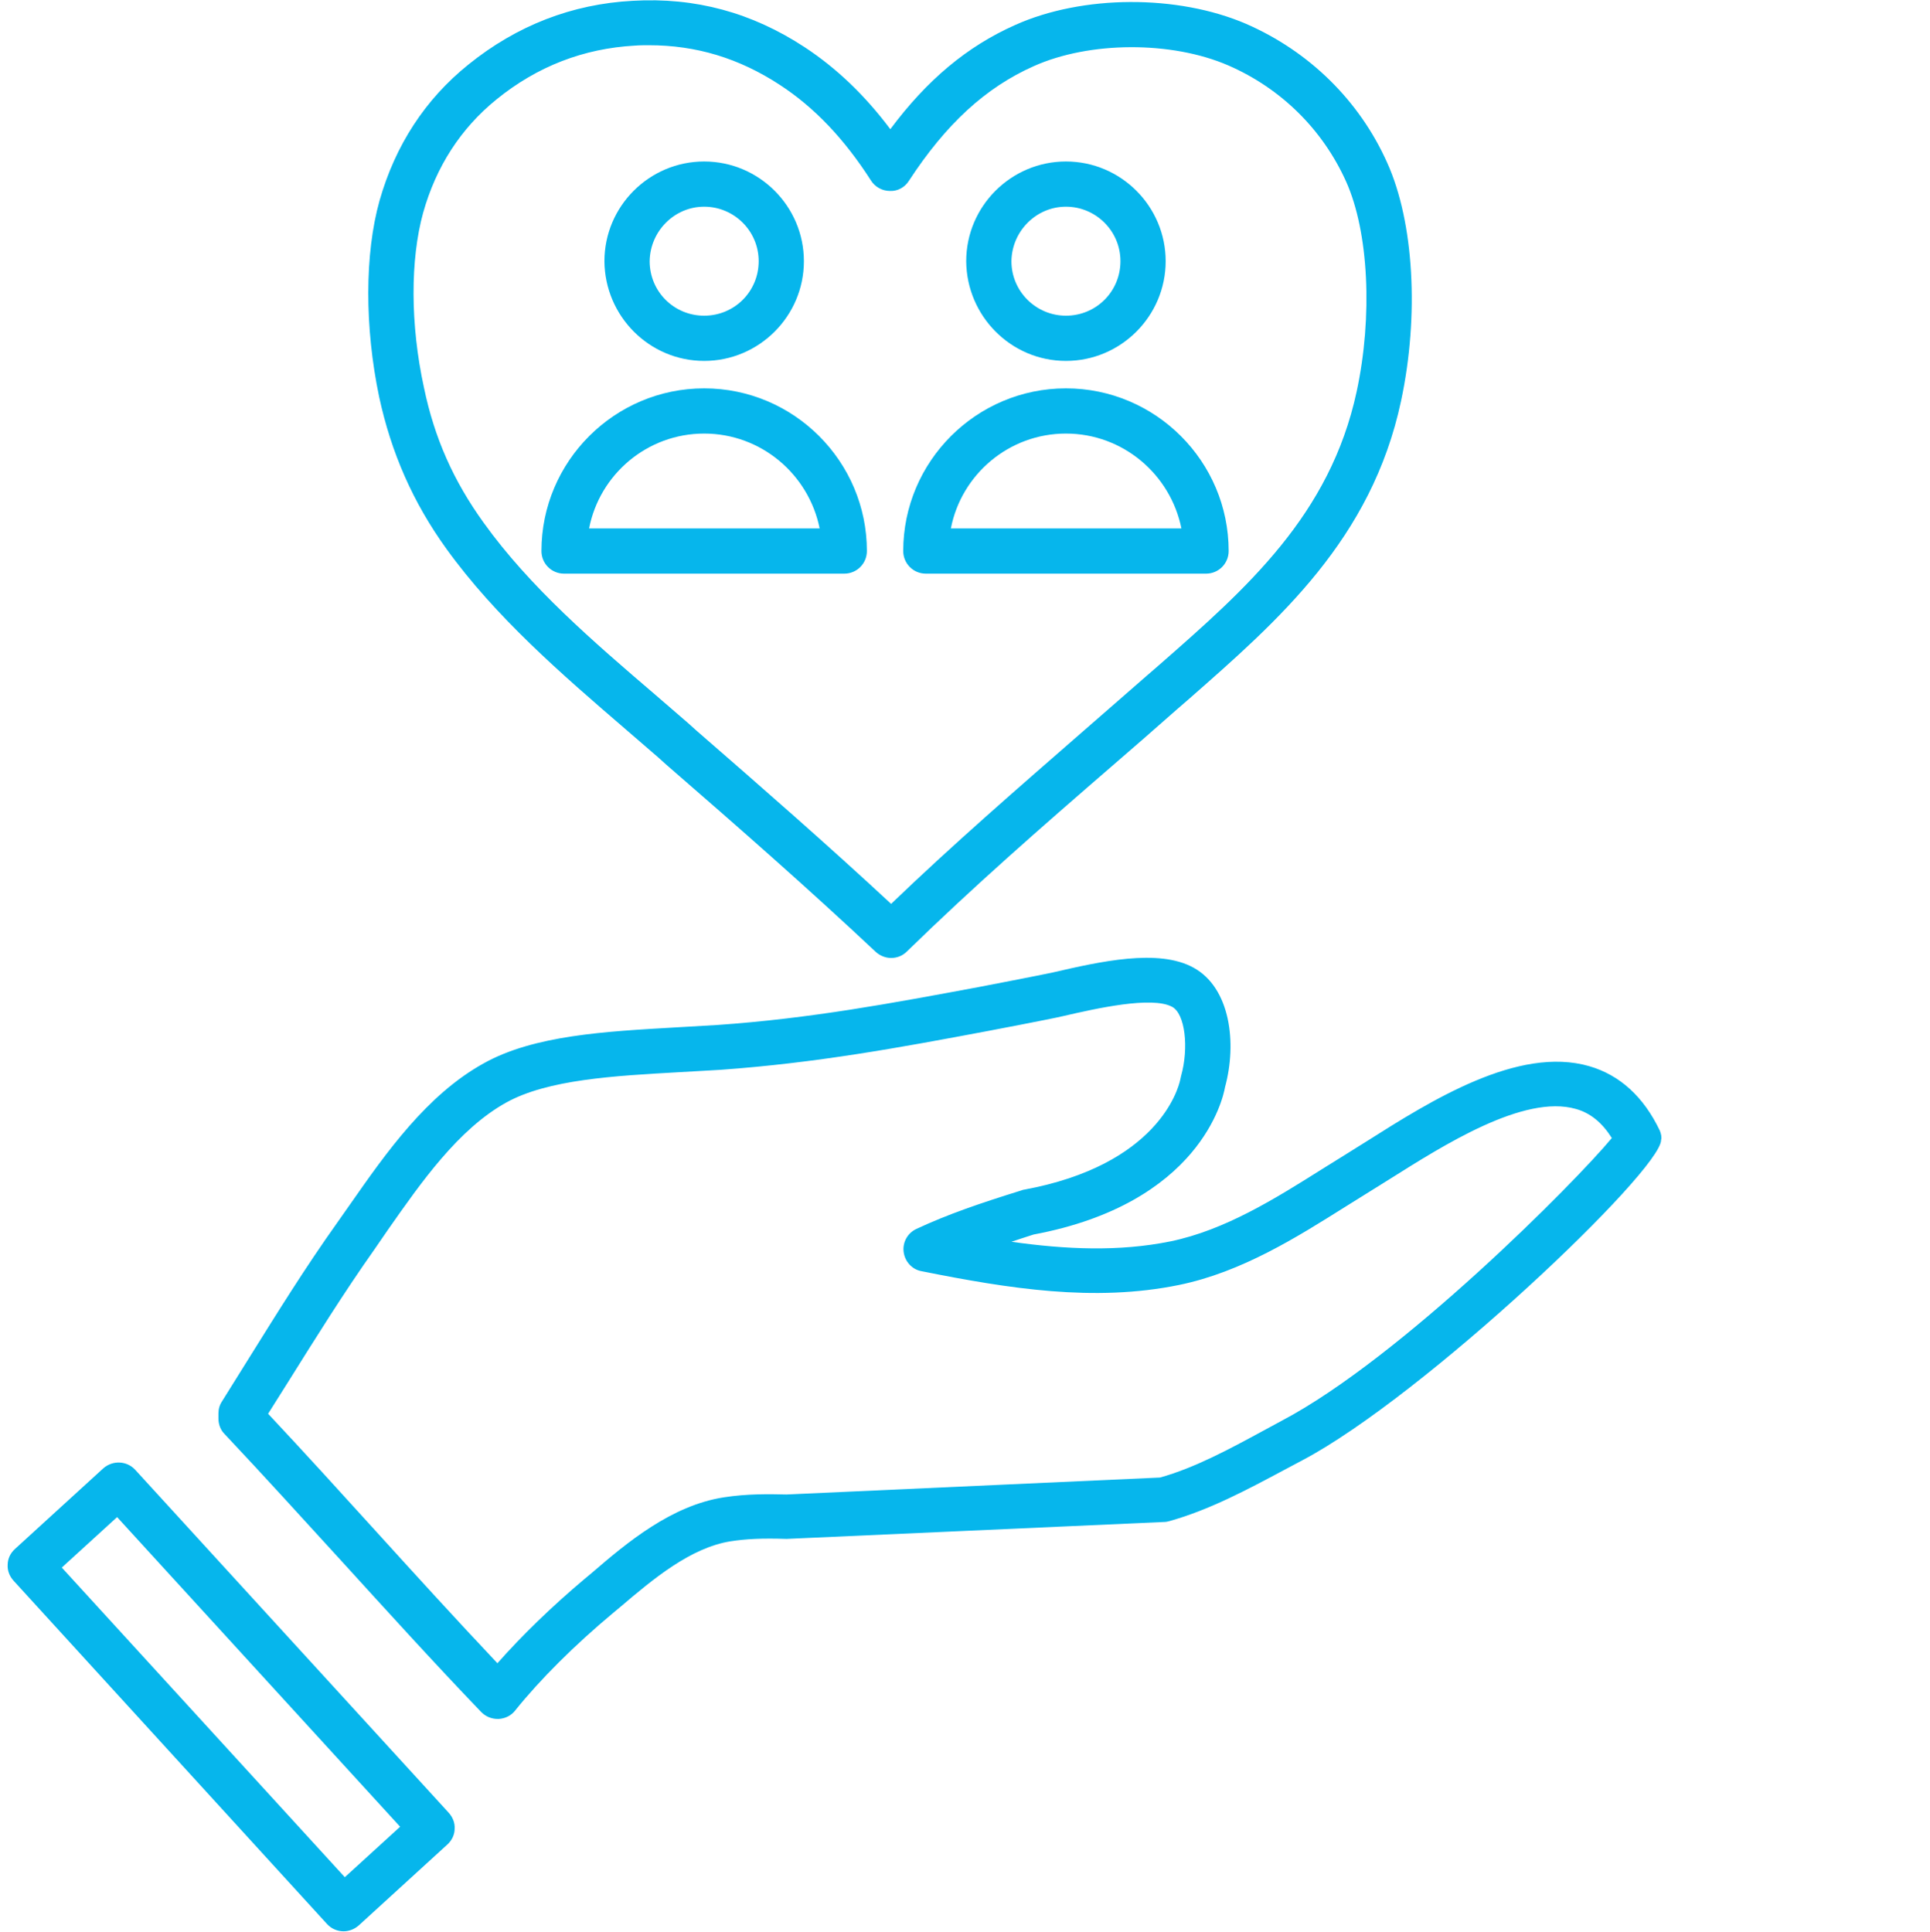
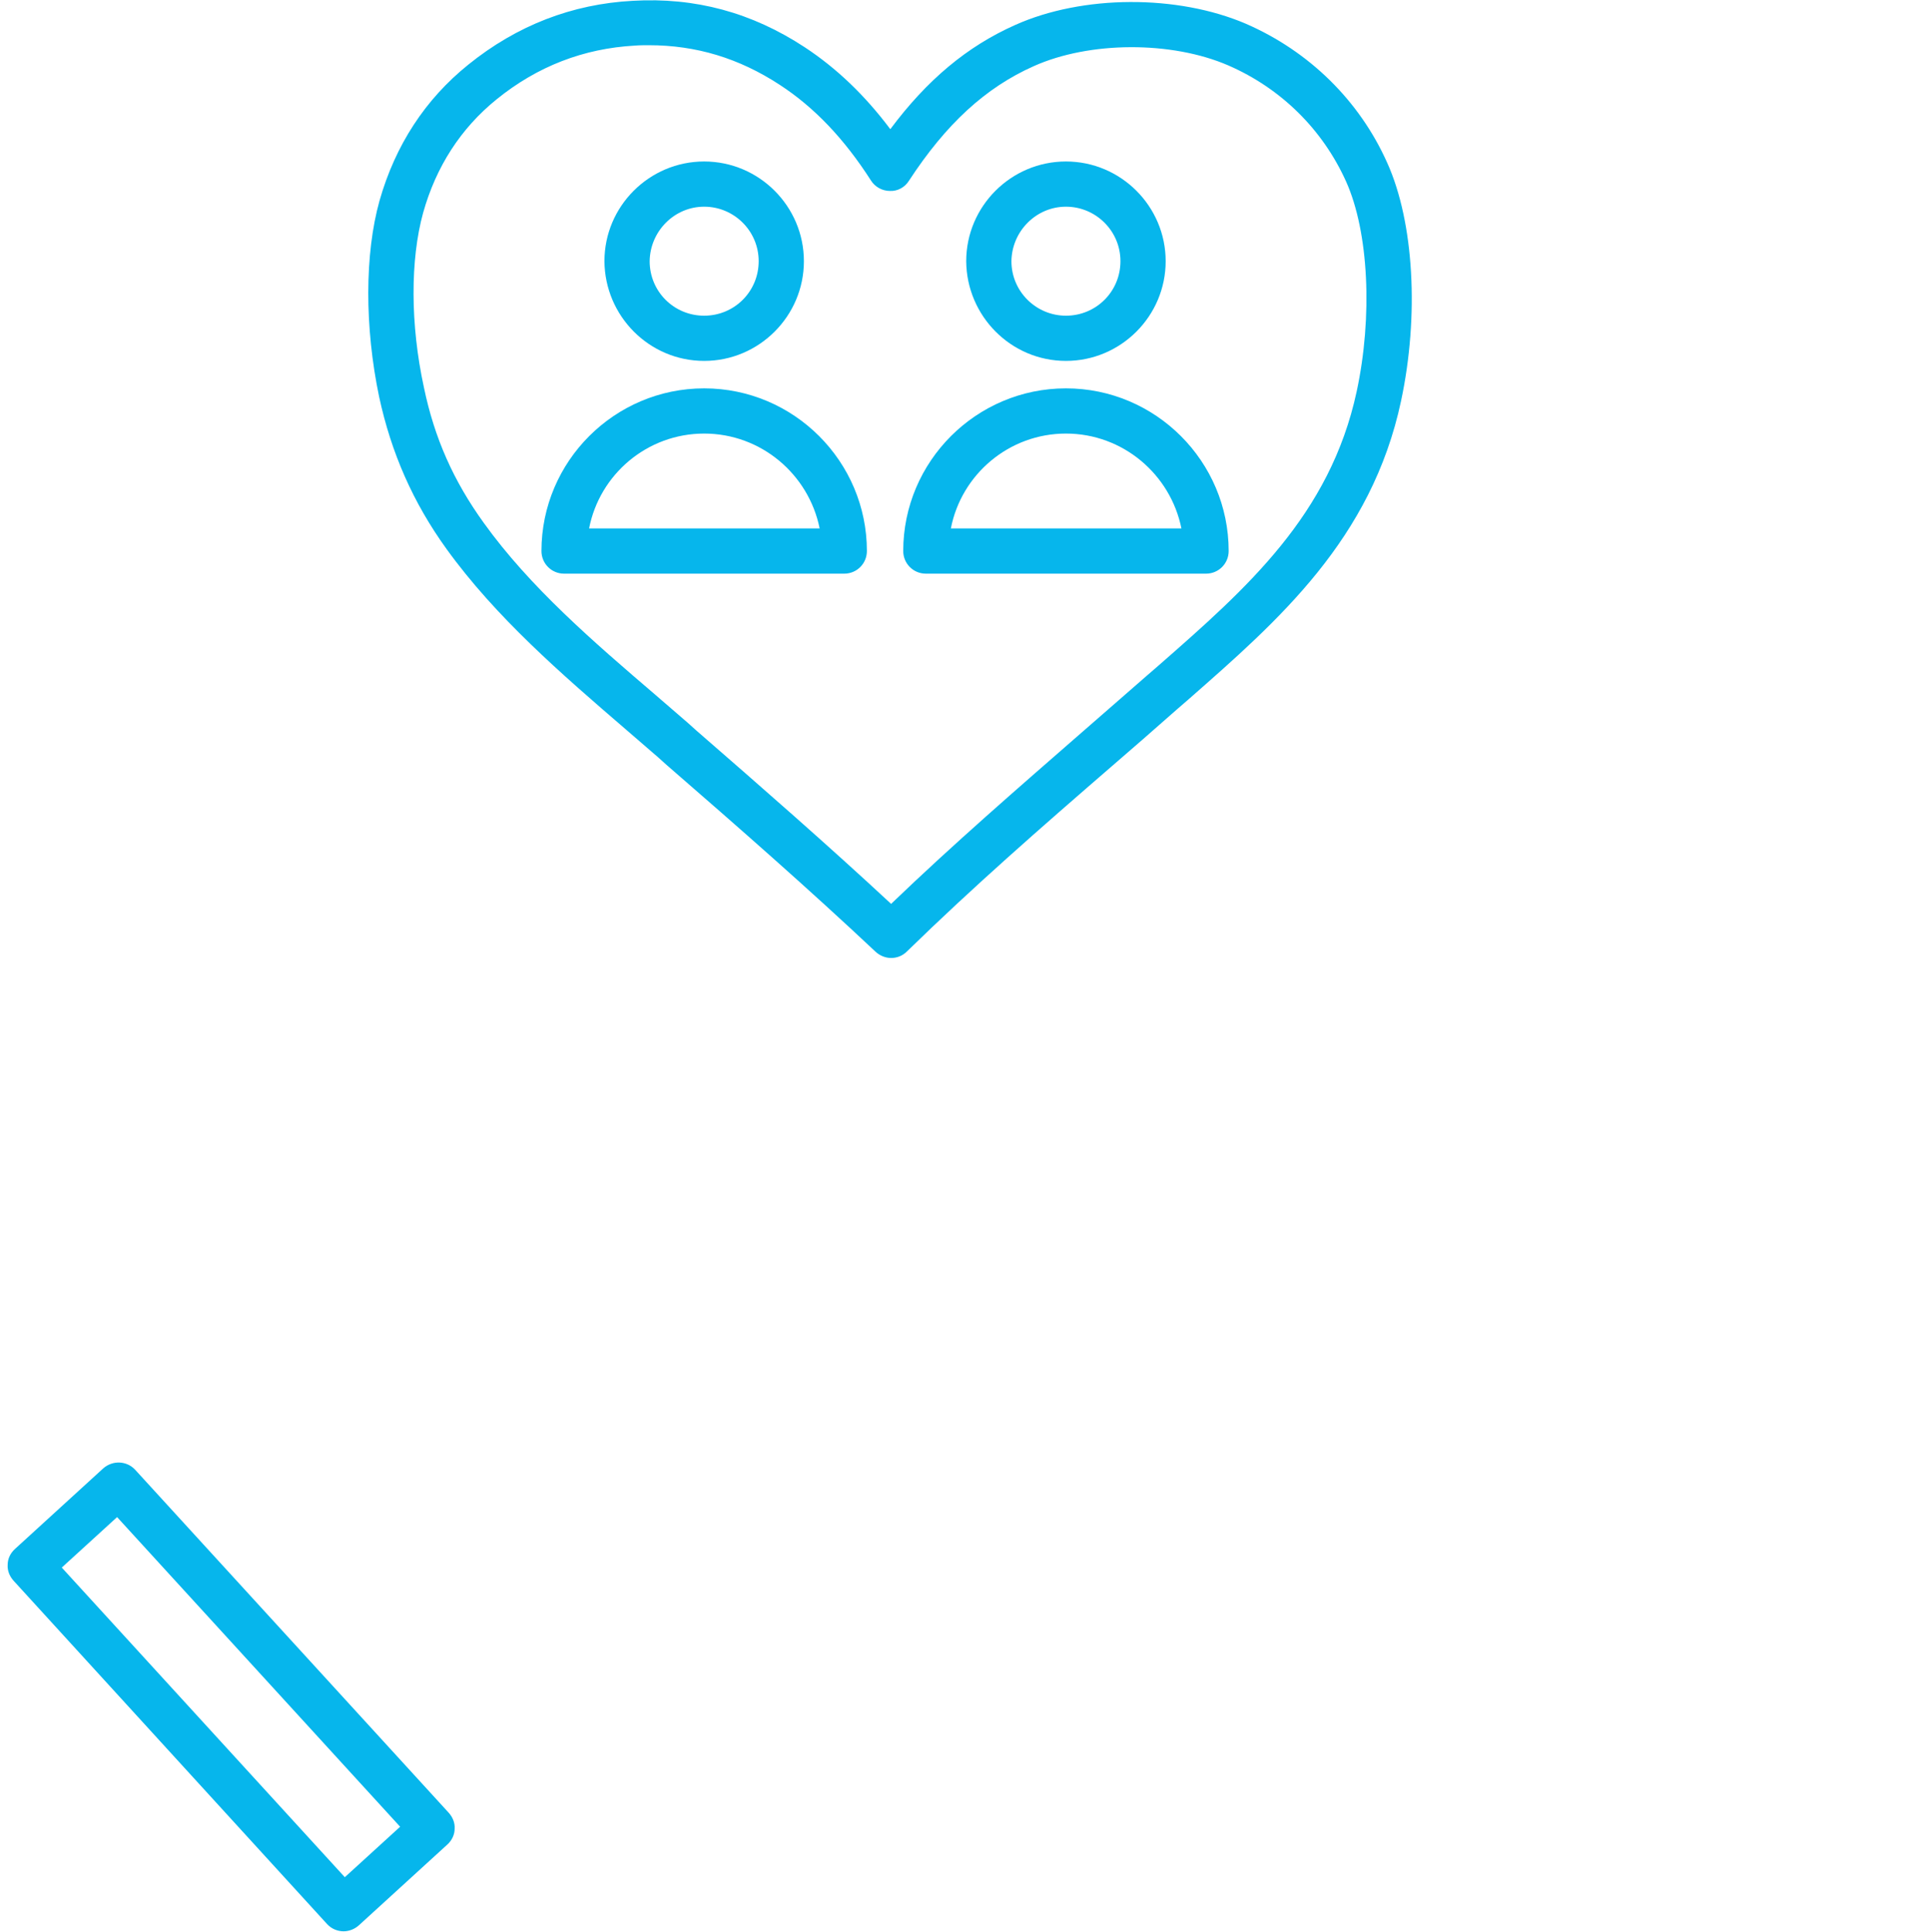
<svg xmlns="http://www.w3.org/2000/svg" version="1.1" id="Layer_1" x="0px" y="0px" viewBox="0 0 478 478.5" style="enable-background:new 0 0 478 478.5;" xml:space="preserve">
  <style type="text/css">
	.st0{fill:#06B6EC;}
</style>
  <g>
    <path class="st0" d="M110.6,136c12.2,16.9,28.5,31,44.3,44.6c2.7,2.3,5.4,4.7,8.1,7l2,1.8c18.2,15.8,35.3,30.8,51.9,46.4   c1.1,1,2.5,1.5,3.8,1.5c1.4,0,2.8-0.5,3.9-1.6c16.5-16.1,33.2-30.7,51-46.1c5.2-4.5,10.5-9.1,15.8-13.8l3-2.6   c22.2-19.5,45.3-39.6,52.6-73.9c4.5-21.1,3.2-44.2-3.4-58.9c-6.9-15.5-19.4-27.7-35-34.5c-17-7.3-40.5-7.2-57.2,0.3   c-11.9,5.3-21.8,13.6-30.9,25.8c-6.3-8.4-13.3-15.1-21.2-20.3c-13.1-8.6-27.1-12.4-42.6-11.5c-15,0.8-28.7,6.1-40.7,15.8   C105.3,24.6,97.9,36,94,49.7c-3.7,13.2-3.7,31.4-0.1,48.6C96.9,112.2,102.3,124.5,110.6,136L110.6,136z M104.8,52.7   c3.2-11.4,9.3-20.9,18.2-28.1c10.1-8.2,21.6-12.6,34.2-13.3c1.2-0.1,2.3-0.1,3.5-0.1c11.7,0,22.3,3.2,32.4,9.8   c8.6,5.6,16,13.4,22.6,23.7c1,1.6,2.8,2.6,4.7,2.6c1.9,0.1,3.7-0.9,4.7-2.5c9.2-14.1,19-23.1,30.9-28.4c13.8-6.2,34.1-6.3,48.2-0.2   c13.1,5.7,23.4,15.9,29.2,28.8c5.6,12.5,6.6,33.4,2.6,52c-6.6,30.6-27.2,48.7-49,67.8l-3,2.6c-5.3,4.6-10.5,9.2-15.7,13.7   c-16.5,14.4-32.2,28-47.6,42.8c-15.6-14.5-32.2-29-48.3-43l-2-1.8c-2.7-2.3-5.4-4.7-8.1-7c-15.3-13.1-31.1-26.7-42.5-42.6   c-7.5-10.4-12.2-21-14.8-33.5C101.6,80.4,101.6,64.3,104.8,52.7L104.8,52.7z" />
-     <path class="st0" d="M411.1,280.1c-4-8.4-9.9-13.8-17.5-16c-17.6-5.1-39.3,8.6-55.1,18.6c-1.8,1.1-8.9,5.6-10.9,6.8   c-11.9,7.5-24.2,15.2-37.7,18c-12.8,2.6-25.9,2-39.4,0.1c1.8-0.6,3.6-1.2,5.5-1.8c41.1-7.7,46.9-33.6,47.4-36.5   c3-11,1.3-24.6-7.8-29.6c-8.7-4.8-23.2-1.5-34.9,1.2c-2.7,0.6-18.3,3.6-18.3,3.6c-21.5,4-41.7,7.8-64.8,9.4   c-3.4,0.2-6.8,0.4-10.3,0.6c-17.2,1-35,1.9-47.5,8.9c-14.1,7.8-24.2,22.2-33,34.8l-3.3,4.7c-7.9,11.1-14.9,22.4-21.7,33.3   c-2.3,3.7-4.6,7.4-6.8,10.9c-0.6,0.9-0.9,1.9-0.9,3v1.3c0,1.4,0.5,2.8,1.5,3.8c9.8,10.4,19.4,21,29,31.5   c11.2,12.3,22.8,25.1,34.6,37.4c1.1,1.1,2.5,1.7,4.1,1.7c0.1,0,0.2,0,0.2,0c1.6-0.1,3.1-0.8,4.1-2.1c6.1-7.6,14.7-16.2,24.3-24.2   l1.8-1.5c8.1-6.9,17.3-14.6,27.2-16.2c3.8-0.6,7.9-0.8,13.9-0.6l93.6-4.2c0.4,0,0.8-0.1,1.2-0.2c10-2.8,19.3-7.8,28.3-12.6l4.7-2.5   c30.1-15.9,88.8-71.7,88.8-79.3C411.6,281.7,411.4,280.9,411.1,280.1L411.1,280.1z M317.5,351.9l-4.8,2.6   c-8.3,4.5-16.8,9.1-25.4,11.5l-92.5,4.2c-4.2-0.1-9.8-0.2-15.5,0.7c-13,2-24,11.2-32.7,18.7l-1.8,1.5c-8.2,6.9-15.6,14.1-21.6,20.9   c-10.2-10.8-20.3-21.9-30.1-32.7c-8.8-9.7-17.7-19.5-26.7-29.1c1.7-2.7,3.4-5.4,5.1-8.1c6.7-10.7,13.6-21.8,21.3-32.7l3.3-4.8   c8.2-11.7,17.4-24.9,29.3-31.5c10.3-5.7,26.7-6.6,42.7-7.5c3.5-0.2,7-0.4,10.4-0.6c23.7-1.7,44.3-5.5,66.1-9.6c0,0,15.8-3,18.7-3.7   c8.2-1.9,22-5,27-2.3c3.2,1.7,4.2,10.1,2.2,17.2c-0.1,0.3-0.1,0.6-0.2,0.9c-0.5,2.3-5.6,21.1-38.7,27.2c-0.2,0-0.4,0.1-0.7,0.2   c-10,3.1-18.2,5.9-25.9,9.5c-2.2,1-3.5,3.3-3.2,5.7c0.3,2.4,2.1,4.4,4.5,4.8c21.5,4.3,42.7,7.7,63.7,3.4   c15.6-3.2,29.3-11.9,41.4-19.5c1.9-1.2,9-5.6,10.9-6.8c13.2-8.3,33.1-21,46-17.3c3.6,1,6.5,3.4,8.9,7.2   C390.1,292.9,346.9,336.4,317.5,351.9L317.5,351.9z" />
    <path class="st0" d="M33.5,364.1c-2.1-2.3-5.6-2.4-7.9-0.4l-21.9,20c-1.1,1-1.8,2.4-1.8,3.9c-0.1,1.5,0.5,2.9,1.5,4l77.6,85   c1.1,1.2,2.6,1.8,4.1,1.8c1.3,0,2.7-0.5,3.8-1.5l21.9-20c1.1-1,1.8-2.4,1.8-3.9c0.1-1.5-0.5-2.9-1.5-4L33.5,364.1z M85.4,465   l-70.1-76.7L29,375.8l70.1,76.7L85.4,465z" />
    <path class="st0" d="M139.7,142.1h69.4c3.1,0,5.6-2.5,5.6-5.6c0-22.2-18.1-40.3-40.3-40.3s-40.3,18.1-40.3,40.3   C134.1,139.6,136.6,142.1,139.7,142.1L139.7,142.1z M174.4,107.4c14.1,0,25.9,10.1,28.6,23.5h-57.1   C148.5,117.5,160.3,107.4,174.4,107.4L174.4,107.4z" />
    <path class="st0" d="M174.4,89.4c13.6,0,24.7-11.1,24.7-24.7c0-13.6-11.1-24.7-24.7-24.7c-13.6,0-24.7,11.1-24.7,24.7   C149.8,78.3,160.8,89.4,174.4,89.4z M174.4,51.2c7.4,0,13.5,6,13.5,13.5s-6,13.5-13.5,13.5s-13.5-6-13.5-13.5   C161,57.3,167,51.2,174.4,51.2z" />
    <path class="st0" d="M229.3,142.1h69.4c3.1,0,5.6-2.5,5.6-5.6c0-22.2-18.1-40.3-40.3-40.3s-40.3,18.1-40.3,40.3   C223.7,139.6,226.2,142.1,229.3,142.1L229.3,142.1z M264,107.4c14.1,0,25.9,10.1,28.6,23.5h-57.1   C238.1,117.5,249.9,107.4,264,107.4L264,107.4z" />
    <path class="st0" d="M264,89.4c13.6,0,24.7-11.1,24.7-24.7c0-13.6-11.1-24.7-24.7-24.7c-13.6,0-24.7,11.1-24.7,24.7   C239.4,78.3,250.4,89.4,264,89.4z M264,51.2c7.4,0,13.5,6,13.5,13.5s-6,13.5-13.5,13.5c-7.4,0-13.5-6-13.5-13.5   C250.6,57.3,256.6,51.2,264,51.2z" />
  </g>
</svg>